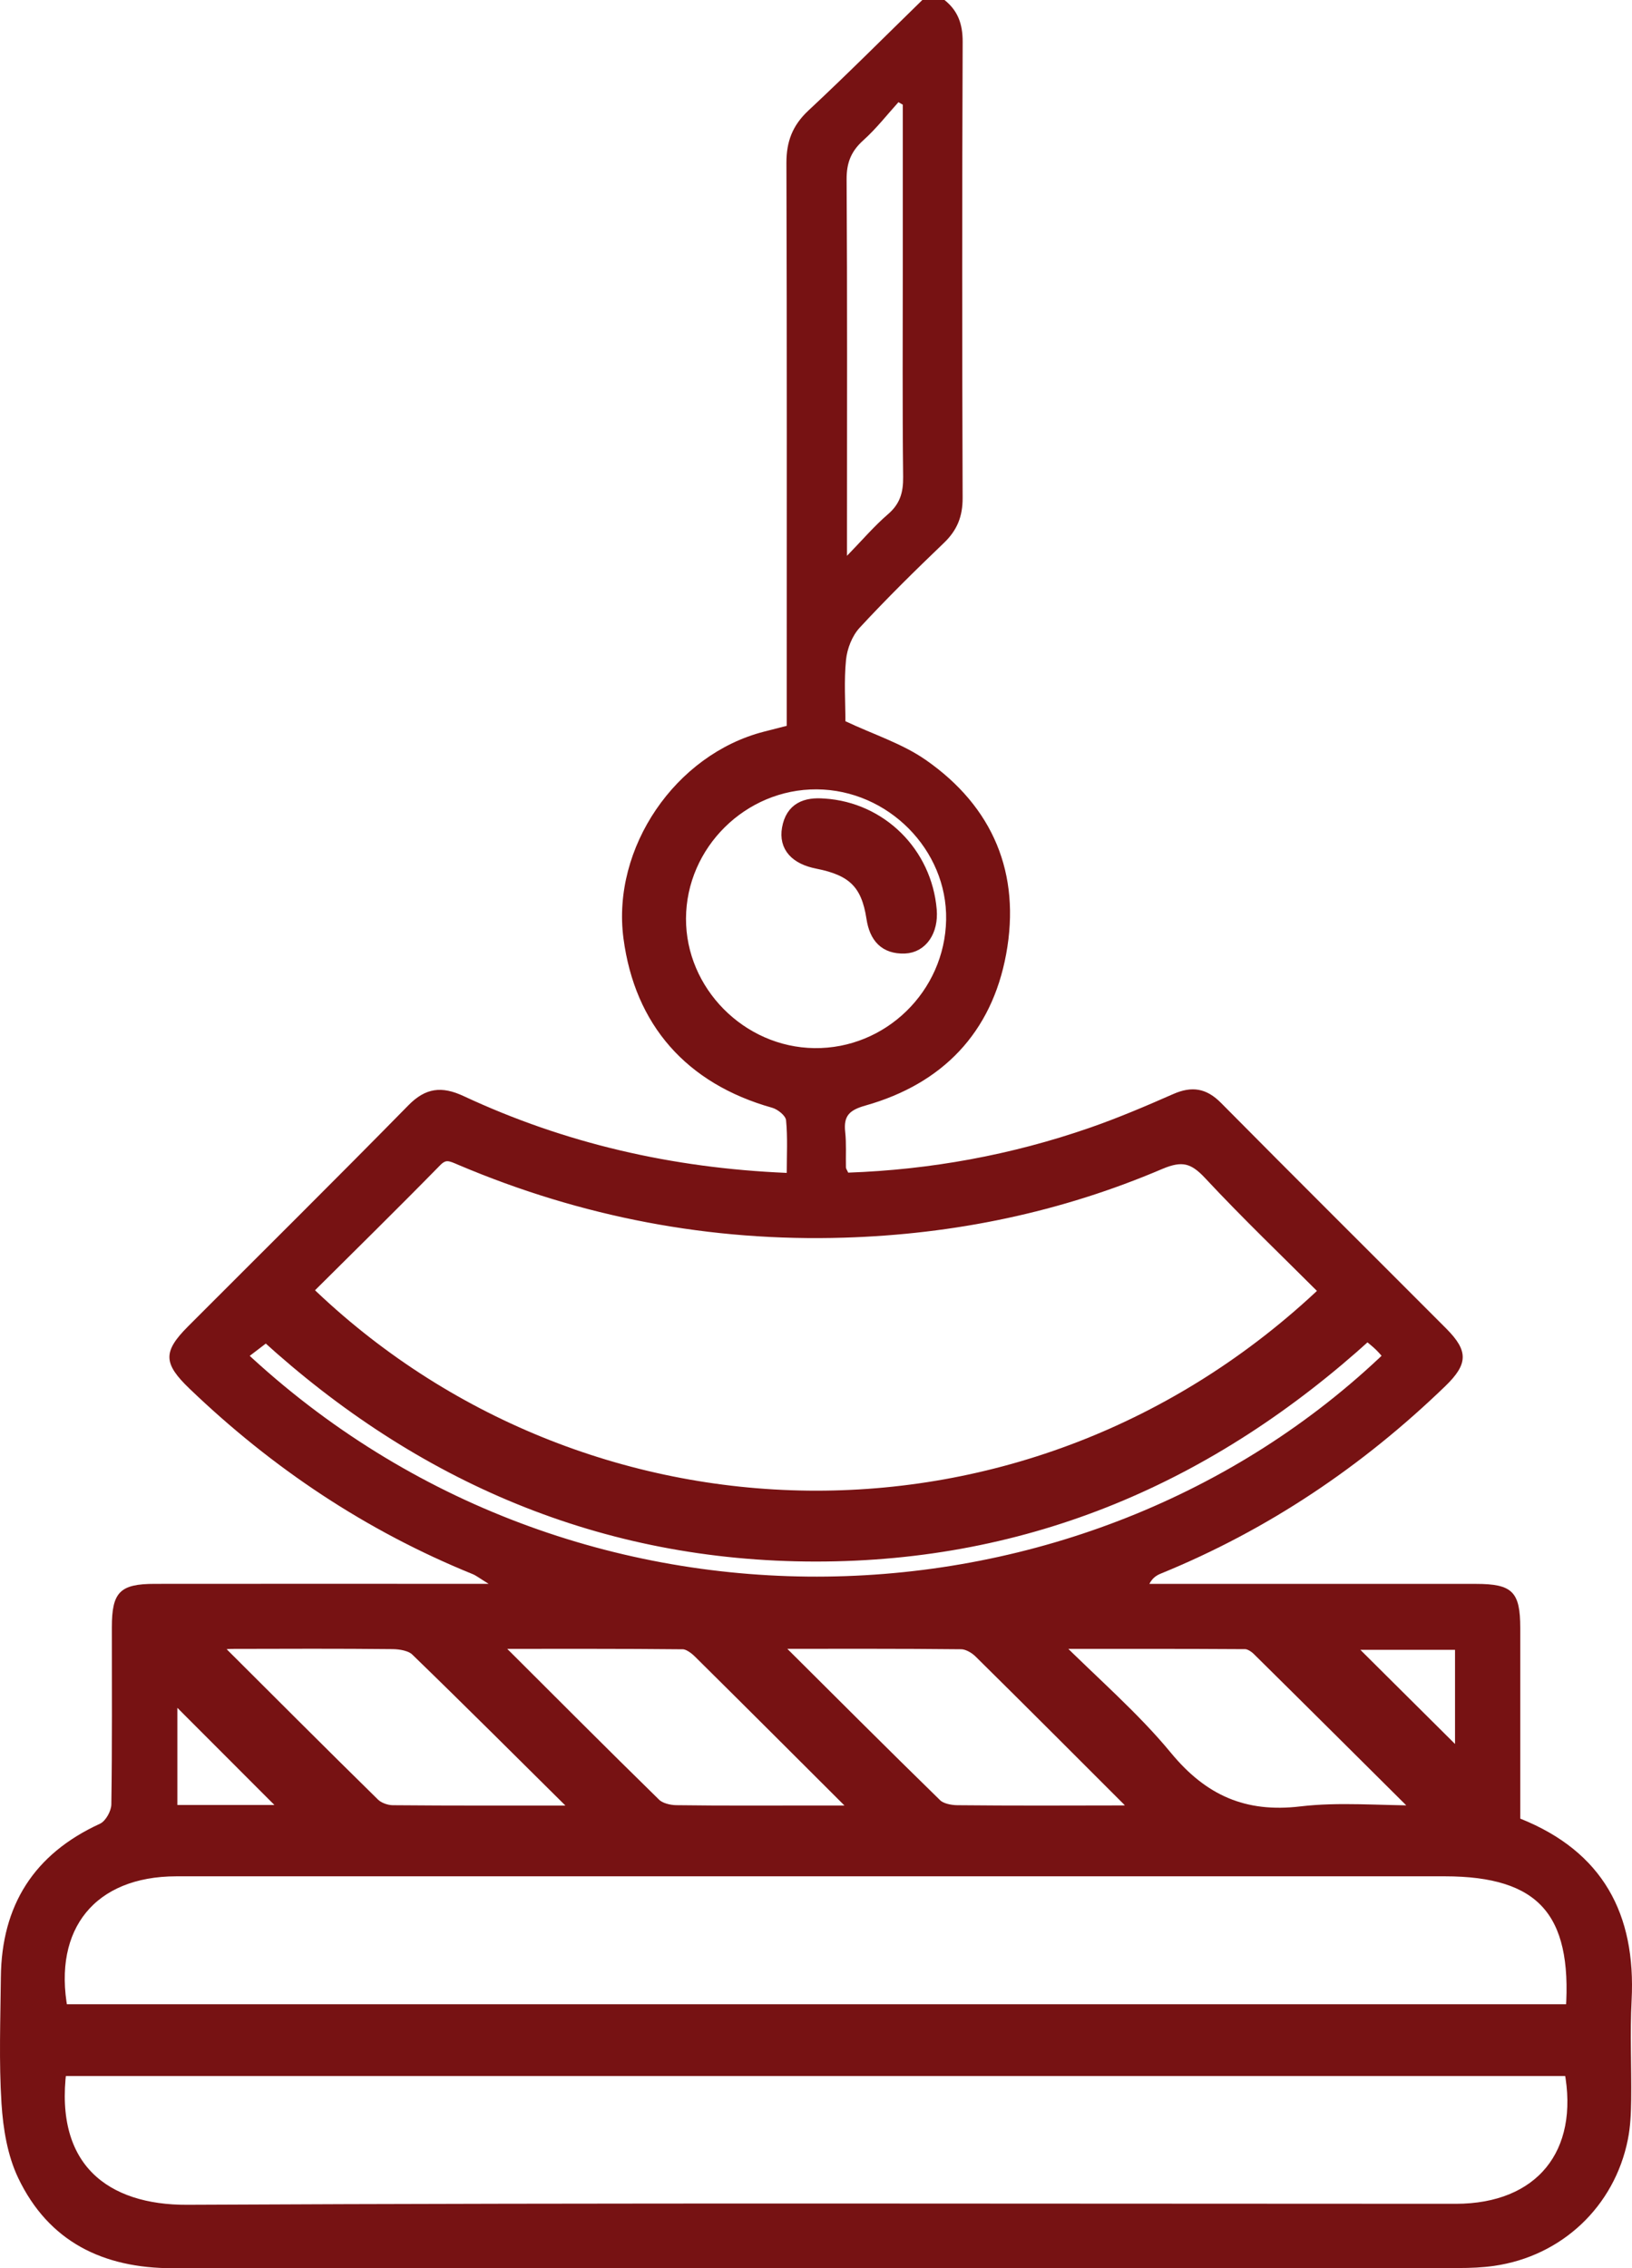
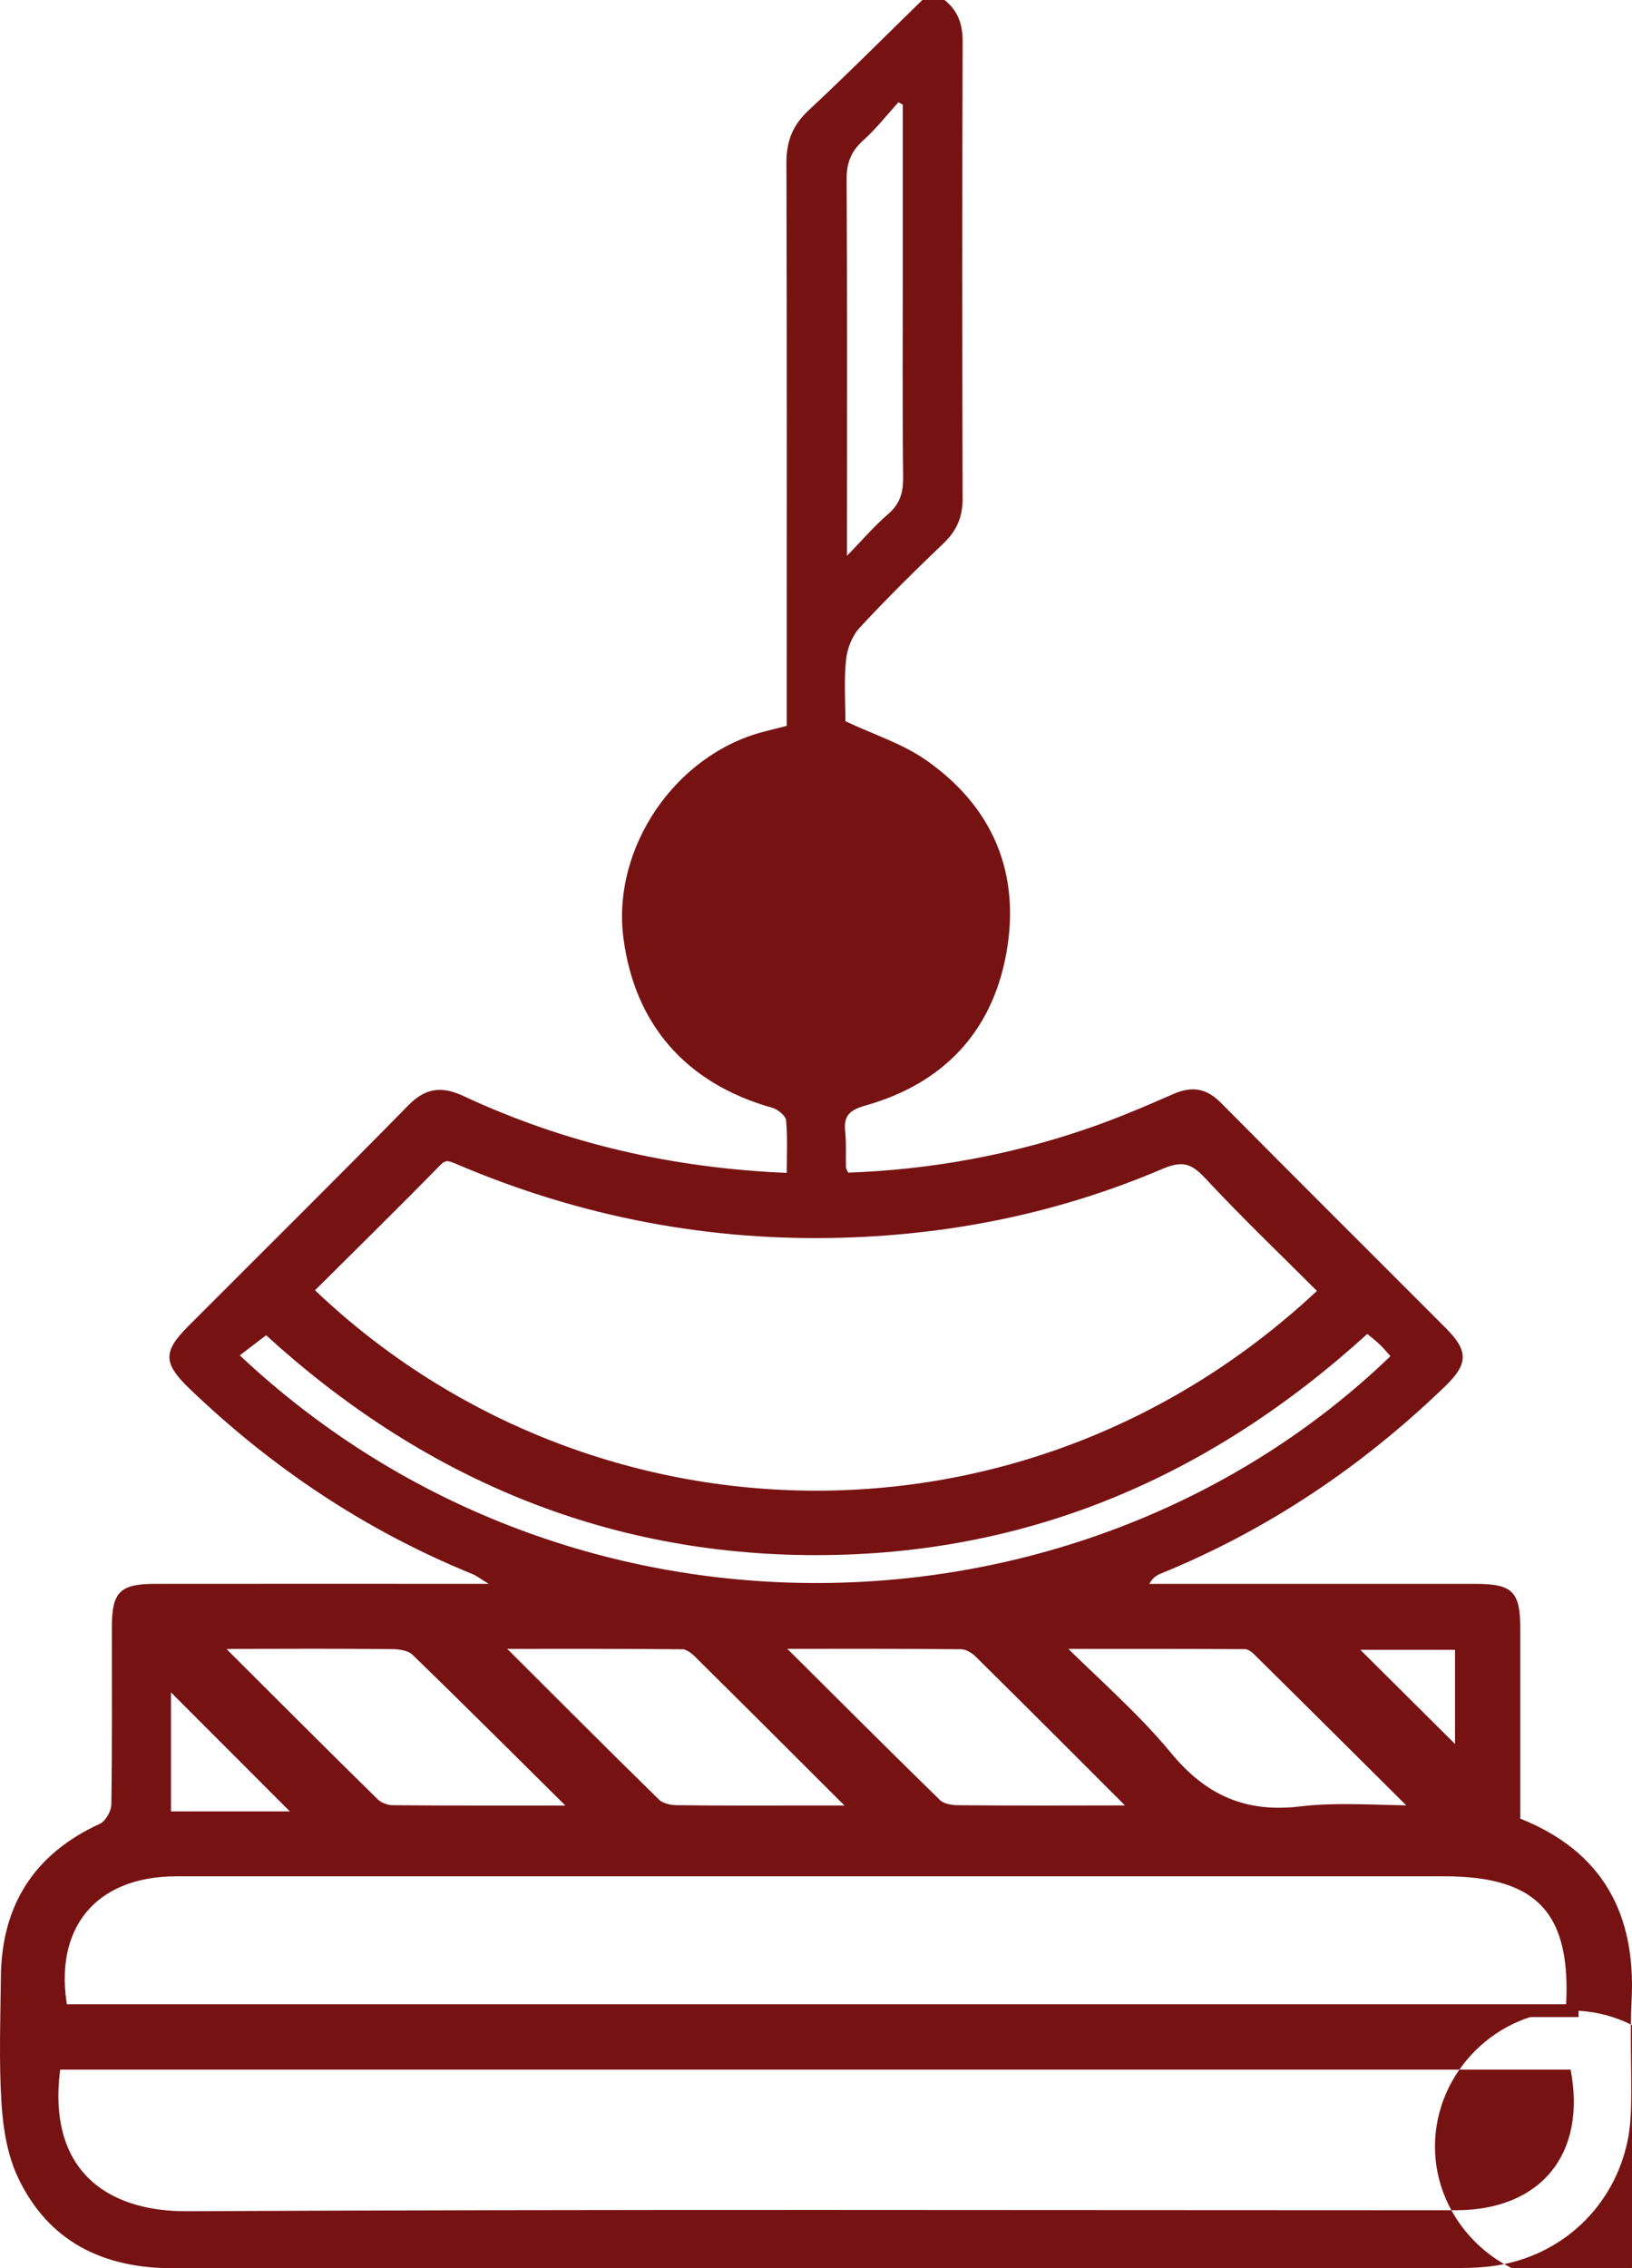
<svg xmlns="http://www.w3.org/2000/svg" id="a" viewBox="0 0 509.49 707.86">
  <defs>
    <style>.b,.c{fill:none;stroke:#771213;stroke-miterlimit:10;}.d{fill:#771213;}.c{stroke-width:4px;}</style>
  </defs>
-   <path class="d" d="M294.86,0c4.22,3.35,5.69,7.57,5.67,13.06-.19,47.45-.18,94.91-.01,142.36,.02,5.76-1.71,10.06-5.85,14.02-8.98,8.6-17.86,17.34-26.3,26.46-2.34,2.53-3.9,6.53-4.25,10.01-.66,6.59-.19,13.3-.19,19.17,8.79,4.14,17.72,6.96,25.07,12.07,21.05,14.65,29.74,35.5,25.11,60.61-4.52,24.53-19.87,40.45-43.89,47.24-5.07,1.43-6.91,3.22-6.36,8.26,.4,3.64,.14,7.36,.23,11.04,0,.41,.34,.82,.71,1.65,25.71-.92,50.89-5.5,75.32-13.97,8.88-3.08,17.56-6.77,26.16-10.56,5.8-2.55,10.33-1.86,14.9,2.76,23.34,23.57,46.89,46.94,70.31,70.42,6.99,7,6.84,11.09-.29,17.98-25.92,25.04-55.31,44.82-88.74,58.47-1.35,.55-2.62,1.3-3.65,3.24h7.3c31.56,0,63.12-.02,94.68,0,11.37,0,13.81,2.48,13.82,13.76,.01,19.8,0,39.6,0,59.49,25.79,10.32,36.14,29.8,34.76,56.68-.53,10.34,0,20.73-.13,31.09-.06,4.13-.23,8.33-1.04,12.36-4.17,20.92-20.63,36.42-41.77,39.45-3.63,.52-7.34,.67-11.02,.67-133.84,.03-267.68,0-401.52,.06-21.68,0-38.7-8.25-48.21-28.17-3.35-7.01-4.71-15.37-5.21-23.23-.83-13.08-.33-26.25-.2-39.38,.21-22.46,10.34-38.49,30.94-47.93,1.78-.82,3.52-3.95,3.55-6.04,.28-18.42,.15-36.86,.16-55.28,0-10.94,2.51-13.53,13.34-13.54,31.56-.04,63.12-.01,94.68-.01h9.61c-2.8-1.71-3.85-2.57-5.04-3.05-33.23-13.5-62.49-33.05-88.33-57.84-8.21-7.87-8.38-11.52-.5-19.42,22.95-22.99,46.04-45.83,68.8-69.01,5.42-5.53,10.46-6.05,17.23-2.9,31.64,14.76,65.03,22.46,100.9,23.98,0-5.56,.31-11.03-.21-16.42-.14-1.46-2.6-3.42-4.34-3.91-26.7-7.5-42.88-25.82-46.43-52.91-3.68-28.18,16.2-57.38,43.91-64.47,2.2-.56,4.4-1.13,7.07-1.81v-7.69c0-55.98,.08-111.96-.1-167.93-.02-6.73,1.91-11.77,6.87-16.4,12.08-11.26,23.74-22.97,35.57-34.5h6.91ZM95.48,402.68c86.01,83.39,225.63,88.54,318.52,.21-12.18-12.18-24.65-24.08-36.38-36.67-4.95-5.31-8.7-6.19-15.64-3.24-31.38,13.4-64.36,20.21-98.47,21.25-41.52,1.27-81.41-6.35-119.65-22.56-2.78-1.18-4.97-2.41-7.84,.51-13.37,13.64-27.01,27.02-40.55,40.49h.01ZM18.78,645.87c-3.98,31,14.08,44.33,39.69,44.2,132-.67,264-.31,396.01-.31,26.53,0,40.9-17.52,35.85-43.88H18.78Zm472.03-18.42c2.16-31.19-9.54-43.92-39.74-43.92H55.04c-26.51,0-40.83,17.48-35.85,43.92H490.81ZM254.99,244.34c-23.29-.15-42.74,19.06-42.83,42.3-.09,22.87,19.02,42.16,42.04,42.45,23.32,.3,42.73-18.59,43.17-42.01,.43-22.98-19.02-42.59-42.38-42.74h0ZM74.86,422.98c104.34,97.97,264.57,91.34,359.22,.25-1.07-1.18-2.07-2.44-3.22-3.54-1.24-1.19-2.62-2.24-4-3.41-49.05,44.62-105.93,69.06-172.21,69.04-66.43-.02-123.4-24.69-171.57-68.62-3.09,2.36-5.64,4.31-8.22,6.28Zm106.49,142.48c-17.97-17.8-34.5-34.32-51.29-50.58-1.66-1.61-4.9-2.19-7.41-2.22-16.79-.19-33.58-.11-50.37-.07-1.64,0-3.29,.33-5.84,.61,17.21,17.16,33.6,33.58,50.16,49.84,1.42,1.39,3.94,2.31,5.96,2.33,18.85,.17,37.7,.1,58.79,.1h0Zm59.6-52.91c17.94,17.85,34.45,34.39,51.18,50.71,1.51,1.48,4.45,2.07,6.73,2.1,17.24,.17,34.48,.11,51.72,.07,1.4,0,2.79-.36,4.83-.64-16.88-16.86-33.1-33.14-49.46-49.28-1.47-1.45-3.83-2.8-5.79-2.82-19.05-.21-38.11-.13-59.2-.13h0Zm87.67,0c12.83,12.79,25.19,23.36,35.38,35.72,11.38,13.8,24.39,19.55,42.19,17.44,11.87-1.41,24.04-.27,37.72-.27-17.87-17.76-34.44-34.28-51.09-50.71-1.05-1.03-2.69-2.07-4.06-2.08-19.45-.13-38.91-.09-60.14-.09h0Zm-175.09,0c17.89,17.84,34.26,34.29,50.85,50.51,1.53,1.5,4.42,2.23,6.69,2.26,14.72,.2,29.44,.1,44.16,.1h13.23c-17.52-17.48-33.77-33.75-50.12-49.91-1.36-1.34-3.38-2.82-5.11-2.84-19.24-.2-38.48-.13-59.7-.13h0ZM282.34,32.38l-1.96-1.13c-3.71,4.09-7.13,8.51-11.22,12.18-3.91,3.51-5.4,7.24-5.36,12.55,.23,36.6,.12,73.19,.12,109.79v8.93c5.59-5.75,9.32-10.15,13.64-13.86,3.88-3.33,4.95-7.05,4.89-12.01-.25-21.86-.11-43.73-.11-65.6V32.38h0ZM90.49,565.29c-12.36-12.37-25.06-25.08-37.12-37.15v37.15h37.12Zm329.35-52.42c12.08,12.02,24.72,24.59,36.4,36.19v-36.19h-36.4Z" />
+   <path class="d" d="M294.86,0c4.22,3.35,5.69,7.57,5.67,13.06-.19,47.45-.18,94.91-.01,142.36,.02,5.76-1.71,10.06-5.85,14.02-8.98,8.6-17.86,17.34-26.3,26.46-2.34,2.53-3.9,6.53-4.25,10.01-.66,6.59-.19,13.3-.19,19.17,8.79,4.14,17.72,6.96,25.07,12.07,21.05,14.65,29.74,35.5,25.11,60.61-4.52,24.53-19.87,40.45-43.89,47.24-5.07,1.43-6.91,3.22-6.36,8.26,.4,3.64,.14,7.36,.23,11.04,0,.41,.34,.82,.71,1.65,25.71-.92,50.89-5.5,75.32-13.97,8.88-3.08,17.56-6.77,26.16-10.56,5.8-2.55,10.33-1.86,14.9,2.76,23.34,23.57,46.89,46.94,70.31,70.42,6.99,7,6.84,11.09-.29,17.98-25.92,25.04-55.31,44.82-88.74,58.47-1.35,.55-2.62,1.3-3.65,3.24h7.3c31.56,0,63.12-.02,94.68,0,11.37,0,13.81,2.48,13.82,13.76,.01,19.8,0,39.6,0,59.49,25.79,10.32,36.14,29.8,34.76,56.68-.53,10.34,0,20.73-.13,31.09-.06,4.13-.23,8.33-1.04,12.36-4.17,20.92-20.63,36.42-41.77,39.45-3.63,.52-7.34,.67-11.02,.67-133.84,.03-267.68,0-401.52,.06-21.68,0-38.7-8.25-48.21-28.17-3.35-7.01-4.71-15.37-5.21-23.23-.83-13.08-.33-26.25-.2-39.38,.21-22.46,10.34-38.49,30.94-47.93,1.78-.82,3.52-3.95,3.55-6.04,.28-18.42,.15-36.86,.16-55.28,0-10.94,2.51-13.53,13.34-13.54,31.56-.04,63.12-.01,94.68-.01h9.61c-2.8-1.71-3.85-2.57-5.04-3.05-33.23-13.5-62.49-33.05-88.33-57.84-8.21-7.87-8.38-11.52-.5-19.42,22.95-22.99,46.04-45.83,68.8-69.01,5.42-5.53,10.46-6.05,17.23-2.9,31.64,14.76,65.03,22.46,100.9,23.98,0-5.56,.31-11.03-.21-16.42-.14-1.46-2.6-3.42-4.34-3.91-26.7-7.5-42.88-25.82-46.43-52.91-3.68-28.18,16.2-57.38,43.91-64.47,2.2-.56,4.4-1.13,7.07-1.81v-7.69c0-55.98,.08-111.96-.1-167.93-.02-6.73,1.91-11.77,6.87-16.4,12.08-11.26,23.74-22.97,35.57-34.5h6.91ZM95.48,402.68c86.01,83.39,225.63,88.54,318.52,.21-12.18-12.18-24.65-24.08-36.38-36.67-4.95-5.31-8.7-6.19-15.64-3.24-31.38,13.4-64.36,20.21-98.47,21.25-41.52,1.27-81.41-6.35-119.65-22.56-2.78-1.18-4.97-2.41-7.84,.51-13.37,13.64-27.01,27.02-40.55,40.49h.01ZM18.78,645.87c-3.98,31,14.08,44.33,39.69,44.2,132-.67,264-.31,396.01-.31,26.53,0,40.9-17.52,35.85-43.88H18.78Zm472.03-18.42c2.16-31.19-9.54-43.92-39.74-43.92H55.04c-26.51,0-40.83,17.48-35.85,43.92H490.81Zc-23.29-.15-42.74,19.06-42.83,42.3-.09,22.87,19.02,42.16,42.04,42.45,23.32,.3,42.73-18.59,43.17-42.01,.43-22.98-19.02-42.59-42.38-42.74h0ZM74.86,422.98c104.34,97.97,264.57,91.34,359.22,.25-1.07-1.18-2.07-2.44-3.22-3.54-1.24-1.19-2.62-2.24-4-3.41-49.05,44.62-105.93,69.06-172.21,69.04-66.43-.02-123.4-24.69-171.57-68.62-3.09,2.36-5.64,4.31-8.22,6.28Zm106.49,142.48c-17.97-17.8-34.5-34.32-51.29-50.58-1.66-1.61-4.9-2.19-7.41-2.22-16.79-.19-33.58-.11-50.37-.07-1.64,0-3.29,.33-5.84,.61,17.21,17.16,33.6,33.58,50.16,49.84,1.42,1.39,3.94,2.31,5.96,2.33,18.85,.17,37.7,.1,58.79,.1h0Zm59.6-52.91c17.94,17.85,34.45,34.39,51.18,50.71,1.51,1.48,4.45,2.07,6.73,2.1,17.24,.17,34.48,.11,51.72,.07,1.4,0,2.79-.36,4.83-.64-16.88-16.86-33.1-33.14-49.46-49.28-1.47-1.45-3.83-2.8-5.79-2.82-19.05-.21-38.11-.13-59.2-.13h0Zm87.67,0c12.83,12.79,25.19,23.36,35.38,35.72,11.38,13.8,24.39,19.55,42.19,17.44,11.87-1.41,24.04-.27,37.72-.27-17.87-17.76-34.44-34.28-51.09-50.71-1.05-1.03-2.69-2.07-4.06-2.08-19.45-.13-38.91-.09-60.14-.09h0Zm-175.09,0c17.89,17.84,34.26,34.29,50.85,50.51,1.53,1.5,4.42,2.23,6.69,2.26,14.72,.2,29.44,.1,44.16,.1h13.23c-17.52-17.48-33.77-33.75-50.12-49.91-1.36-1.34-3.38-2.82-5.11-2.84-19.24-.2-38.48-.13-59.7-.13h0ZM282.34,32.38l-1.96-1.13c-3.71,4.09-7.13,8.51-11.22,12.18-3.91,3.51-5.4,7.24-5.36,12.55,.23,36.6,.12,73.19,.12,109.79v8.93c5.59-5.75,9.32-10.15,13.64-13.86,3.88-3.33,4.95-7.05,4.89-12.01-.25-21.86-.11-43.73-.11-65.6V32.38h0ZM90.49,565.29c-12.36-12.37-25.06-25.08-37.12-37.15v37.15h37.12Zm329.35-52.42c12.08,12.02,24.72,24.59,36.4,36.19v-36.19h-36.4Z" />
  <path class="c" d="M95.48,402.68c13.55-13.47,27.18-26.85,40.55-40.49,2.86-2.92,5.05-1.69,7.84-.51,38.24,16.21,78.13,23.84,119.65,22.56,34.1-1.04,67.09-7.86,98.47-21.25,6.93-2.96,10.69-2.07,15.64,3.24,11.74,12.59,24.2,24.49,36.38,36.67-92.89,88.33-232.51,83.18-318.52-.21h-.01Z" />
-   <path class="c" d="M18.78,645.87H490.32c5.05,26.37-9.32,43.88-35.85,43.88-132,0-264.01-.35-396.01,.31-25.6,.13-43.67-13.2-39.69-44.2h.01Z" />
  <path class="c" d="M490.81,627.47H19.19c-4.98-26.43,9.33-43.91,35.85-43.92H451.07c30.2,0,41.9,12.73,39.74,43.92Z" />
  <path class="c" d="M254.99,244.34c23.36,.15,42.81,19.77,42.38,42.74-.44,23.42-19.85,42.31-43.17,42.01-23.02-.3-42.12-19.59-42.04-42.45,.09-23.24,19.54-42.45,42.83-42.3h0Zm2.27,6.87c-5.67-.49-10.05,1.14-11.15,7.41-.96,5.5,2.36,9.18,9.14,10.51,11.09,2.18,15.58,6.49,17.23,17.33,.9,5.95,3.92,9.32,9.92,9.11,5.33-.19,8.57-5.21,8.04-11.56-1.5-17.81-15.51-31.66-33.17-32.81h-.01Z" />
-   <path class="c" d="M74.86,422.98c2.58-1.97,5.13-3.92,8.22-6.28,48.17,43.93,105.14,68.6,171.57,68.62,66.28,.02,123.16-24.42,172.21-69.04,1.38,1.16,2.76,2.22,4,3.41,1.15,1.1,2.16,2.36,3.22,3.54-94.65,91.1-254.88,97.72-359.22-.25h0Z" />
  <path class="c" d="M181.35,565.46c-21.09,0-39.94,.07-58.79-.1-2.02-.02-4.55-.94-5.96-2.33-16.56-16.25-32.94-32.68-50.16-49.84,2.55-.28,4.19-.61,5.84-.61,16.79-.04,33.58-.11,50.37,.07,2.52,.03,5.75,.61,7.41,2.22,16.79,16.26,33.32,32.78,51.29,50.58h0Z" />
  <path class="c" d="M240.95,512.56c21.09,0,40.14-.08,59.2,.13,1.96,.02,4.32,1.37,5.79,2.82,16.36,16.14,32.58,32.42,49.46,49.28-2.03,.28-3.43,.64-4.83,.64-17.24,.04-34.48,.1-51.72-.07-2.28-.02-5.22-.62-6.73-2.1-16.73-16.32-33.23-32.86-51.18-50.71h0Z" />
  <path class="c" d="M328.62,512.57c21.23,0,40.69-.04,60.14,.09,1.37,0,3.01,1.05,4.06,2.08,16.65,16.44,33.22,32.95,51.09,50.71-13.68,0-25.85-1.14-37.72,.27-17.8,2.12-30.81-3.64-42.19-17.44-10.19-12.36-22.55-22.93-35.38-35.72h0Z" />
  <path class="c" d="M153.53,512.57c21.23,0,40.47-.07,59.7,.13,1.73,.02,3.75,1.5,5.11,2.84,16.35,16.17,32.6,32.43,50.12,49.91h-13.23c-14.72,0-29.44,.1-44.16-.1-2.27-.03-5.16-.76-6.69-2.26-16.59-16.23-32.96-32.67-50.85-50.51h0Z" />
  <path class="b" d="M282.34,32.38v50.85c0,21.87-.14,43.73,.11,65.6,.06,4.96-1.02,8.68-4.89,12.01-4.32,3.71-8.04,8.11-13.64,13.86v-8.93c0-36.6,.11-73.19-.12-109.79-.03-5.31,1.46-9.04,5.36-12.55,4.09-3.67,7.51-8.09,11.22-12.18l1.96,1.13h0Z" />
-   <path class="c" d="M90.49,565.29H53.37v-37.15c12.06,12.07,24.76,24.78,37.12,37.15Z" />
  <path class="c" d="M419.84,512.87h36.4v36.19c-11.67-11.61-24.31-24.18-36.4-36.19Z" />
  <path class="d" d="M257.25,251.21c17.67,1.15,31.68,15,33.17,32.81,.53,6.34-2.71,11.37-8.04,11.56-6,.21-9.02-3.16-9.92-9.11-1.64-10.84-6.13-15.15-17.23-17.33-6.78-1.33-10.1-5.02-9.14-10.51,1.09-6.28,5.47-7.9,11.15-7.41h.01Z" />
</svg>